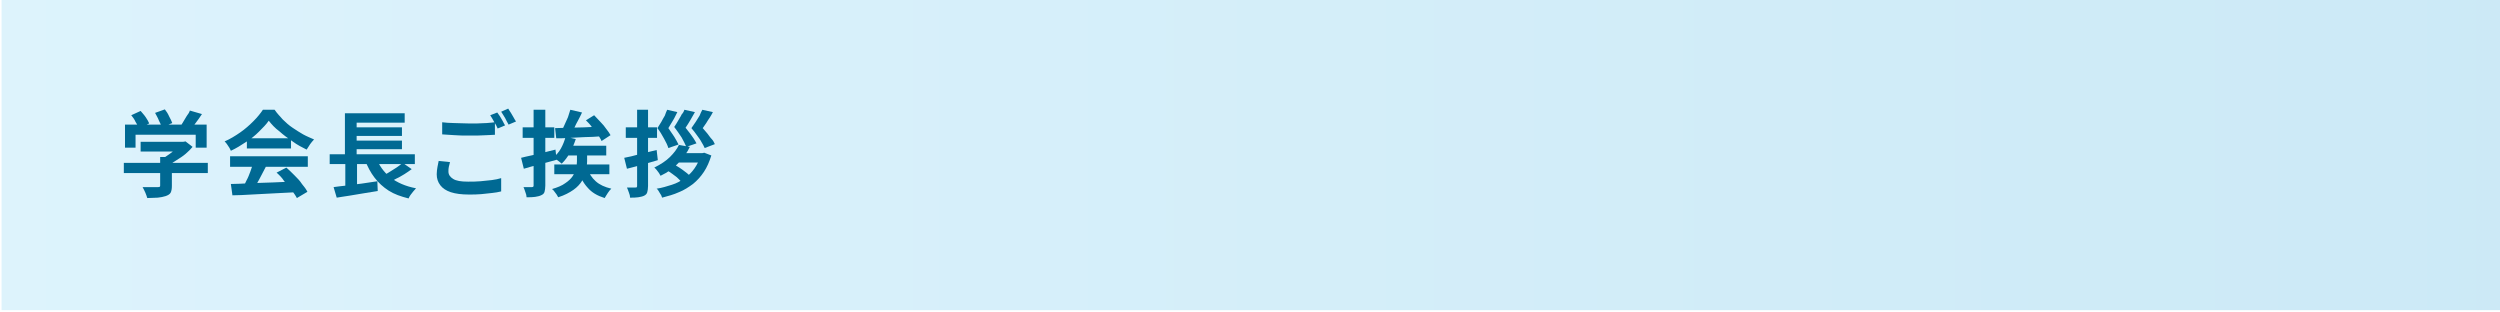
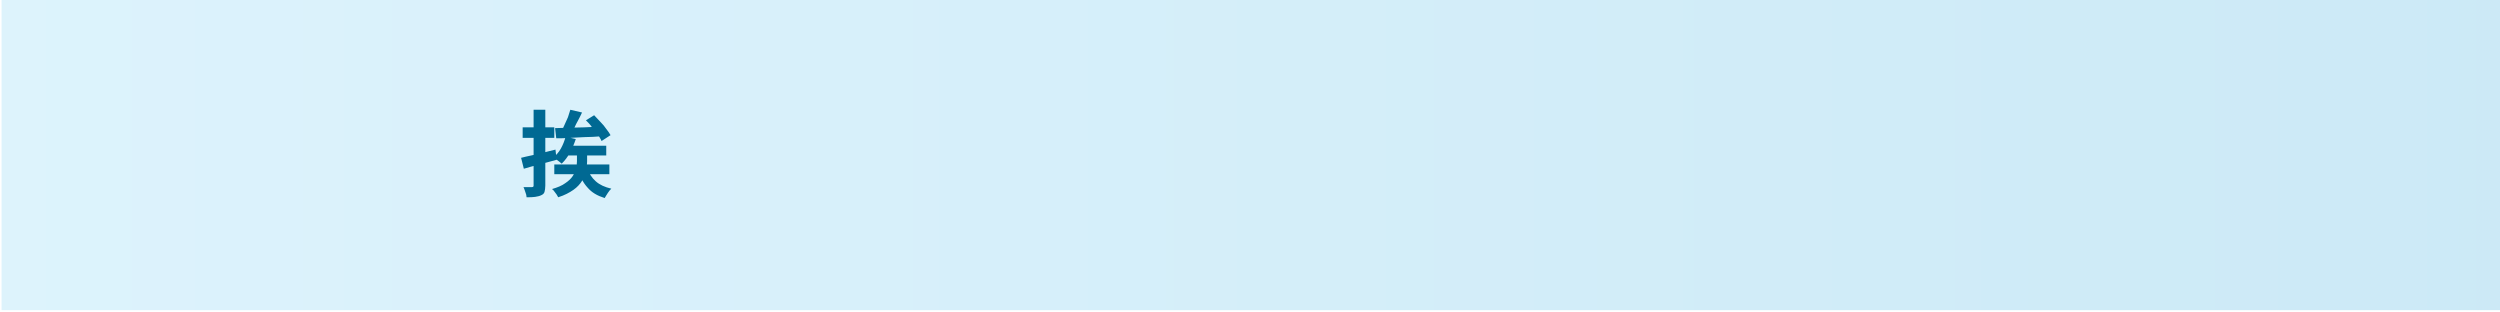
<svg xmlns="http://www.w3.org/2000/svg" version="1.1" id="レイヤー_1" x="0px" y="0px" viewBox="0 0 640 80" style="enable-background:new 0 0 640 80;" xml:space="preserve">
  <style type="text/css">
	.st0{opacity:0.2;fill:url(#SVGID_1_);}
	.st1{fill:#006993;}
</style>
  <linearGradient id="SVGID_1_" gradientUnits="userSpaceOnUse" x1="0.429" y1="39.391" x2="640.429" y2="39.391">
    <stop offset="0" style="stop-color:#54C3F1" />
    <stop offset="1" style="stop-color:#0093D4" />
  </linearGradient>
  <rect x="0.4" y="-0.6" class="st0" width="640" height="80" />
  <g>
    <g>
-       <path class="st1" d="M31.7,41.7h21.5v2.6H31.7V41.7z M32,31.9h20.9v5.9h-2.8v-3.3H34.7v3.3H32V31.9z M33.6,29.5l2.4-1.1    c0.4,0.5,0.9,1,1.3,1.6c0.4,0.6,0.7,1.1,0.9,1.6l-2.6,1.2c-0.2-0.4-0.5-1-0.9-1.6C34.4,30.5,34,30,33.6,29.5z M36,36.3h11.1v2.5    H36V36.3z M41,40.2h3v7.4c0,0.7-0.1,1.3-0.3,1.7S43,50,42.4,50.2s-1.2,0.3-2,0.4c-0.8,0-1.7,0.1-2.7,0.1c-0.1-0.4-0.3-0.9-0.5-1.4    c-0.2-0.5-0.5-1-0.7-1.4c0.5,0,1,0,1.6,0c0.5,0,1,0,1.4,0s0.7,0,0.9,0c0.2,0,0.4,0,0.5-0.1c0.1-0.1,0.1-0.2,0.1-0.3V40.2z     M39.7,28.9l2.5-0.9c0.4,0.5,0.8,1.1,1.1,1.8c0.4,0.7,0.6,1.2,0.8,1.7l-2.7,1.1c-0.1-0.5-0.4-1.1-0.7-1.7    C40.4,30.1,40,29.5,39.7,28.9z M46.2,36.3h0.7l0.6-0.1l1.8,1.4c-0.5,0.6-1.1,1.2-1.8,1.8S46,40.5,45.2,41c-0.8,0.5-1.5,1-2.3,1.4    c-0.2-0.3-0.4-0.5-0.7-0.9c-0.3-0.3-0.6-0.6-0.8-0.8c0.6-0.3,1.2-0.7,1.9-1.2c0.6-0.4,1.2-0.9,1.7-1.4c0.5-0.5,0.9-0.9,1.2-1.3    V36.3z M48.6,28.3l3.1,0.9c-0.5,0.8-1.1,1.6-1.7,2.4c-0.6,0.8-1.1,1.4-1.6,1.9l-2.4-0.9c0.3-0.4,0.6-0.9,0.9-1.4    c0.3-0.5,0.6-1,0.9-1.5C48.2,29.2,48.5,28.7,48.6,28.3z" />
-       <path class="st1" d="M68.8,30.9c-0.6,0.9-1.5,1.8-2.5,2.8s-2.1,1.9-3.4,2.7c-1.2,0.8-2.5,1.6-3.8,2.2c-0.1-0.2-0.2-0.5-0.4-0.8    c-0.2-0.3-0.4-0.6-0.6-0.9c-0.2-0.3-0.4-0.5-0.6-0.7c1.4-0.6,2.7-1.4,4-2.3c1.3-0.9,2.4-1.9,3.4-2.9c1-1,1.8-2,2.4-2.9h3    c0.6,0.9,1.4,1.7,2.1,2.5c0.8,0.8,1.6,1.5,2.5,2.1s1.8,1.2,2.7,1.7c0.9,0.5,1.9,0.9,2.8,1.3c-0.4,0.4-0.7,0.8-1,1.2    c-0.3,0.5-0.6,0.9-0.9,1.4c-1.2-0.6-2.4-1.2-3.6-2.1c-1.2-0.8-2.4-1.7-3.4-2.6C70.4,32.8,69.5,31.8,68.8,30.9z M58.9,40h19.9v2.7    H58.9V40z M59.1,47.1c1.4,0,3.1-0.1,5-0.2c1.9-0.1,3.9-0.1,5.9-0.2c2.1-0.1,4.1-0.2,6.1-0.2L76,49.2c-2,0.1-3.9,0.2-5.9,0.3    s-3.9,0.2-5.7,0.3c-1.8,0.1-3.4,0.2-4.9,0.2L59.1,47.1z M64.8,41.7l3.3,0.9c-0.4,0.8-0.8,1.5-1.2,2.3s-0.8,1.5-1.2,2.2    c-0.4,0.7-0.8,1.3-1.1,1.9l-2.5-0.8c0.3-0.6,0.7-1.3,1-2c0.4-0.7,0.7-1.5,1-2.3C64.4,43.1,64.6,42.4,64.8,41.7z M63.2,35.4h11.3    V38H63.2V35.4z M70.8,44.2l2.5-1.3c0.7,0.6,1.4,1.3,2.1,2s1.4,1.4,1.9,2.2c0.6,0.7,1.1,1.4,1.4,2l-2.7,1.6    c-0.3-0.6-0.8-1.3-1.4-2.1c-0.6-0.8-1.2-1.5-1.9-2.3C72.2,45.5,71.5,44.8,70.8,44.2z" />
-       <path class="st1" d="M84.4,39.5h21.8V42H84.4V39.5z M85.4,47.9c0.9-0.1,2-0.3,3.3-0.4c1.2-0.2,2.5-0.3,3.9-0.5s2.7-0.4,4-0.6    l0.1,2.5c-1.2,0.2-2.5,0.4-3.7,0.6c-1.3,0.2-2.5,0.4-3.6,0.6s-2.2,0.3-3.2,0.5L85.4,47.9z M88.4,29h15.2v2.4H91.3v9.2h-3V29z     M88.4,40.2h3v8l-3,0.3V40.2z M89.9,32.6h13v2.2h-13V32.6z M89.9,36h13v2.2h-13V36z M96.2,40.2c0.8,2.1,2,3.8,3.7,5.2    c1.7,1.3,3.9,2.3,6.6,2.8c-0.2,0.2-0.4,0.5-0.7,0.8c-0.2,0.3-0.5,0.6-0.7,0.9s-0.4,0.6-0.5,0.9c-2-0.5-3.7-1.1-5.1-2    c-1.4-0.9-2.6-2-3.6-3.3c-1-1.3-1.8-2.8-2.5-4.6L96.2,40.2z M103.1,41.7l2.3,1.6c-0.6,0.4-1.2,0.9-1.9,1.3s-1.3,0.8-2,1.1    c-0.7,0.4-1.3,0.7-1.8,0.9l-1.9-1.5c0.6-0.3,1.2-0.6,1.8-1c0.6-0.4,1.3-0.8,1.9-1.2C102.1,42.5,102.6,42.1,103.1,41.7z" />
-       <path class="st1" d="M115.2,41.5c-0.1,0.4-0.2,0.8-0.3,1.2c-0.1,0.4-0.1,0.8-0.1,1.2c0,0.8,0.4,1.4,1.2,1.9c0.8,0.5,2,0.7,3.8,0.7    c1.1,0,2.1,0,3.2-0.1c1-0.1,2-0.2,2.9-0.3c0.9-0.1,1.7-0.3,2.4-0.5l0,3.4c-0.7,0.2-1.5,0.3-2.3,0.4s-1.8,0.2-2.8,0.3    c-1,0.1-2.1,0.1-3.2,0.1c-1.8,0-3.4-0.2-4.6-0.6c-1.2-0.4-2.1-1-2.7-1.8c-0.6-0.8-0.9-1.7-0.9-2.8c0-0.7,0.1-1.3,0.2-1.9    c0.1-0.6,0.2-1.1,0.3-1.5L115.2,41.5z M113.2,31.3c0.9,0.1,1.9,0.2,3,0.2c1.1,0,2.3,0.1,3.6,0.1c0.8,0,1.6,0,2.4,0    c0.8,0,1.6-0.1,2.4-0.1c0.8-0.1,1.5-0.1,2.1-0.2v3.2c-0.6,0-1.2,0.1-2,0.1s-1.6,0.1-2.5,0.1c-0.9,0-1.7,0-2.4,0    c-1.2,0-2.4,0-3.5-0.1c-1.1-0.1-2.1-0.1-3.1-0.2V31.3z M127.3,28.8c0.2,0.3,0.4,0.6,0.7,1c0.2,0.4,0.5,0.8,0.7,1.2    c0.2,0.4,0.4,0.8,0.6,1.1l-1.9,0.8c-0.2-0.5-0.5-1.1-0.9-1.7c-0.3-0.6-0.7-1.2-1-1.7L127.3,28.8z M130.1,27.8    c0.2,0.3,0.4,0.7,0.7,1.1c0.2,0.4,0.5,0.8,0.7,1.2c0.2,0.4,0.4,0.7,0.6,1l-1.9,0.8c-0.3-0.5-0.6-1.1-0.9-1.7    c-0.4-0.6-0.7-1.2-1-1.6L130.1,27.8z" />
      <path class="st1" d="M133.4,40.4c0.8-0.2,1.6-0.4,2.6-0.6c1-0.2,2-0.5,3-0.7c1-0.3,2.1-0.5,3.2-0.8l0.3,2.6    c-1.4,0.4-2.9,0.8-4.4,1.2c-1.5,0.4-2.8,0.7-4,1.1L133.4,40.4z M133.8,32.6h8.1v2.7h-8.1V32.6z M136.8,28.1h2.8v19.4    c0,0.7-0.1,1.2-0.2,1.6s-0.4,0.7-0.9,0.9c-0.4,0.2-0.9,0.3-1.5,0.4c-0.6,0.1-1.3,0.1-2.2,0.1c0-0.4-0.1-0.8-0.3-1.3    c-0.2-0.5-0.3-1-0.5-1.3c0.5,0,0.9,0,1.3,0c0.4,0,0.7,0,0.9,0c0.2,0,0.3-0.1,0.3-0.1c0.1-0.1,0.1-0.2,0.1-0.3V28.1z M147.7,38.3    h2.6v3c0,0.8-0.1,1.7-0.3,2.5c-0.2,0.9-0.5,1.7-1,2.5c-0.5,0.8-1.2,1.6-2.2,2.3c-1,0.7-2.3,1.4-3.9,1.9c-0.1-0.2-0.2-0.4-0.4-0.7    c-0.2-0.3-0.4-0.5-0.6-0.8c-0.2-0.3-0.4-0.5-0.6-0.6c1.4-0.4,2.6-0.9,3.4-1.5c0.9-0.6,1.5-1.2,1.9-1.8c0.4-0.6,0.7-1.3,0.9-1.9    c0.1-0.6,0.2-1.3,0.2-1.9V38.3z M144.8,35l2.6,0.6c-0.4,1.2-0.9,2.4-1.5,3.5c-0.6,1.1-1.3,2-2.1,2.8c-0.2-0.2-0.4-0.3-0.6-0.5    c-0.3-0.2-0.5-0.4-0.8-0.6c-0.3-0.2-0.5-0.4-0.7-0.5c0.7-0.6,1.4-1.4,1.9-2.3C144.1,37.1,144.5,36.1,144.8,35z M141.9,42.1H156    v2.5h-14.1V42.1z M142.1,32.8c1,0,2.2-0.1,3.4-0.1c1.3,0,2.6-0.1,4.1-0.1c1.4-0.1,2.8-0.1,4.2-0.2l0,2.5c-1.4,0.1-2.7,0.2-4.1,0.2    c-1.4,0.1-2.7,0.1-3.9,0.2s-2.4,0.1-3.4,0.1L142.1,32.8z M146,28.1l3,0.7c-0.3,0.7-0.7,1.4-1,2c-0.4,0.7-0.7,1.3-1,2    s-0.7,1.2-1,1.7l-2.4-0.7c0.3-0.5,0.6-1.1,0.9-1.8c0.3-0.7,0.6-1.3,0.9-2C145.6,29.3,145.8,28.7,146,28.1z M145.5,37.3h9.7v2.5    h-10.7L145.5,37.3z M150.3,43.1c0.5,1.3,1.2,2.4,2.2,3.3c1,0.9,2.3,1.5,4,1.9c-0.3,0.3-0.6,0.6-0.9,1.1c-0.3,0.5-0.6,0.9-0.8,1.3    c-1.9-0.6-3.3-1.4-4.4-2.7c-1.1-1.2-1.9-2.7-2.4-4.6L150.3,43.1z M150,30.8l2.1-1.3c0.5,0.5,1,1.1,1.6,1.7    c0.6,0.6,1.1,1.2,1.5,1.8c0.5,0.6,0.8,1.1,1.1,1.6l-2.3,1.5c-0.2-0.5-0.6-1.1-1-1.7c-0.4-0.6-0.9-1.3-1.5-1.9    C151.1,31.9,150.6,31.4,150,30.8z" />
-       <path class="st1" d="M159.8,40.4c1.1-0.2,2.4-0.5,3.8-0.9c1.5-0.4,3-0.7,4.5-1.1l0.3,2.6c-1.4,0.4-2.7,0.8-4.1,1.2    c-1.4,0.4-2.7,0.7-3.8,1L159.8,40.4z M160.2,32.6h8v2.7h-8V32.6z M163.1,28.1h2.8v19.5c0,0.7-0.1,1.2-0.2,1.6    c-0.1,0.4-0.4,0.7-0.8,0.9c-0.4,0.2-0.9,0.3-1.5,0.4c-0.6,0.1-1.3,0.1-2.1,0.1c0-0.4-0.1-0.8-0.3-1.3c-0.2-0.5-0.3-0.9-0.5-1.3    c0.5,0,0.9,0,1.3,0c0.4,0,0.7,0,0.9,0c0.2,0,0.3,0,0.3-0.1c0.1-0.1,0.1-0.2,0.1-0.3V28.1z M173.8,37.1l2.8,0.5    c-0.7,1.5-1.7,2.8-2.9,4.1c-1.2,1.3-2.7,2.4-4.6,3.3c-0.1-0.2-0.2-0.4-0.4-0.7c-0.2-0.3-0.4-0.5-0.6-0.8s-0.4-0.4-0.6-0.6    c1.6-0.8,3-1.7,4-2.7C172.5,39.2,173.3,38.2,173.8,37.1z M179.2,39.2h0.6l0.5-0.1l1.8,0.7c-0.5,1.6-1.1,3-1.9,4.2    s-1.7,2.2-2.8,3.1c-1.1,0.8-2.3,1.6-3.6,2.1c-1.3,0.6-2.8,1-4.3,1.4c-0.1-0.4-0.3-0.8-0.6-1.2c-0.3-0.5-0.5-0.9-0.8-1.1    c1.4-0.2,2.6-0.6,3.9-1s2.3-1,3.3-1.7c1-0.7,1.8-1.5,2.5-2.5c0.7-1,1.2-2.1,1.6-3.3V39.2z M170.8,28.1l2.6,0.6    c-0.4,0.7-0.7,1.5-1.1,2.1c-0.4,0.7-0.8,1.3-1.2,2c0.5,0.7,1,1.5,1.5,2.2c0.5,0.8,0.8,1.4,1.1,2l-2.6,0.9    c-0.2-0.7-0.6-1.5-1.1-2.4s-1-1.8-1.7-2.7c0.3-0.5,0.7-1.1,1-1.6c0.3-0.6,0.6-1.1,0.9-1.6C170.4,29,170.6,28.5,170.8,28.1z     M170.7,43.6l1.8-1.6c0.4,0.3,0.9,0.6,1.4,0.9s1,0.7,1.4,1c0.4,0.3,0.8,0.6,1.1,0.9l-1.9,1.8c-0.3-0.3-0.6-0.6-1-1    c-0.4-0.4-0.9-0.7-1.4-1.1S171.2,43.9,170.7,43.6z M174.3,39.2h5.7v2.4h-7.8L174.3,39.2z M175.2,28.1l2.7,0.6    c-0.4,0.7-0.8,1.4-1.2,2.1c-0.4,0.7-0.8,1.3-1.2,1.9c0.4,0.5,0.7,0.9,1.1,1.4c0.4,0.5,0.7,1,1,1.4s0.5,0.9,0.7,1.2l-2.6,0.9    c-0.3-0.7-0.7-1.5-1.2-2.4c-0.6-0.9-1.2-1.8-1.9-2.7c0.3-0.5,0.7-1,1-1.6c0.3-0.6,0.7-1.1,0.9-1.6C174.8,29,175.1,28.5,175.2,28.1    z M179.8,28.1l2.7,0.6c-0.3,0.5-0.5,1-0.8,1.4s-0.6,0.9-0.9,1.4c-0.3,0.4-0.6,0.9-0.9,1.3c0.4,0.5,0.8,0.9,1.2,1.4    c0.4,0.5,0.7,1,1.1,1.4s0.6,0.9,0.8,1.3l-2.6,1c-0.2-0.5-0.5-1-0.8-1.5c-0.3-0.6-0.7-1.1-1.2-1.8c-0.4-0.6-0.9-1.2-1.4-1.8    c0.4-0.5,0.7-1.1,1.1-1.6c0.4-0.6,0.7-1.1,1-1.6C179.3,29,179.6,28.5,179.8,28.1z" />
    </g>
  </g>
  <g>
</g>
  <g>
</g>
  <g>
</g>
  <g>
</g>
  <g>
</g>
  <g>
</g>
  <g>
</g>
  <g>
</g>
  <g>
</g>
  <g>
</g>
  <g>
</g>
  <g>
</g>
  <g>
</g>
  <g>
</g>
  <g>
</g>
</svg>